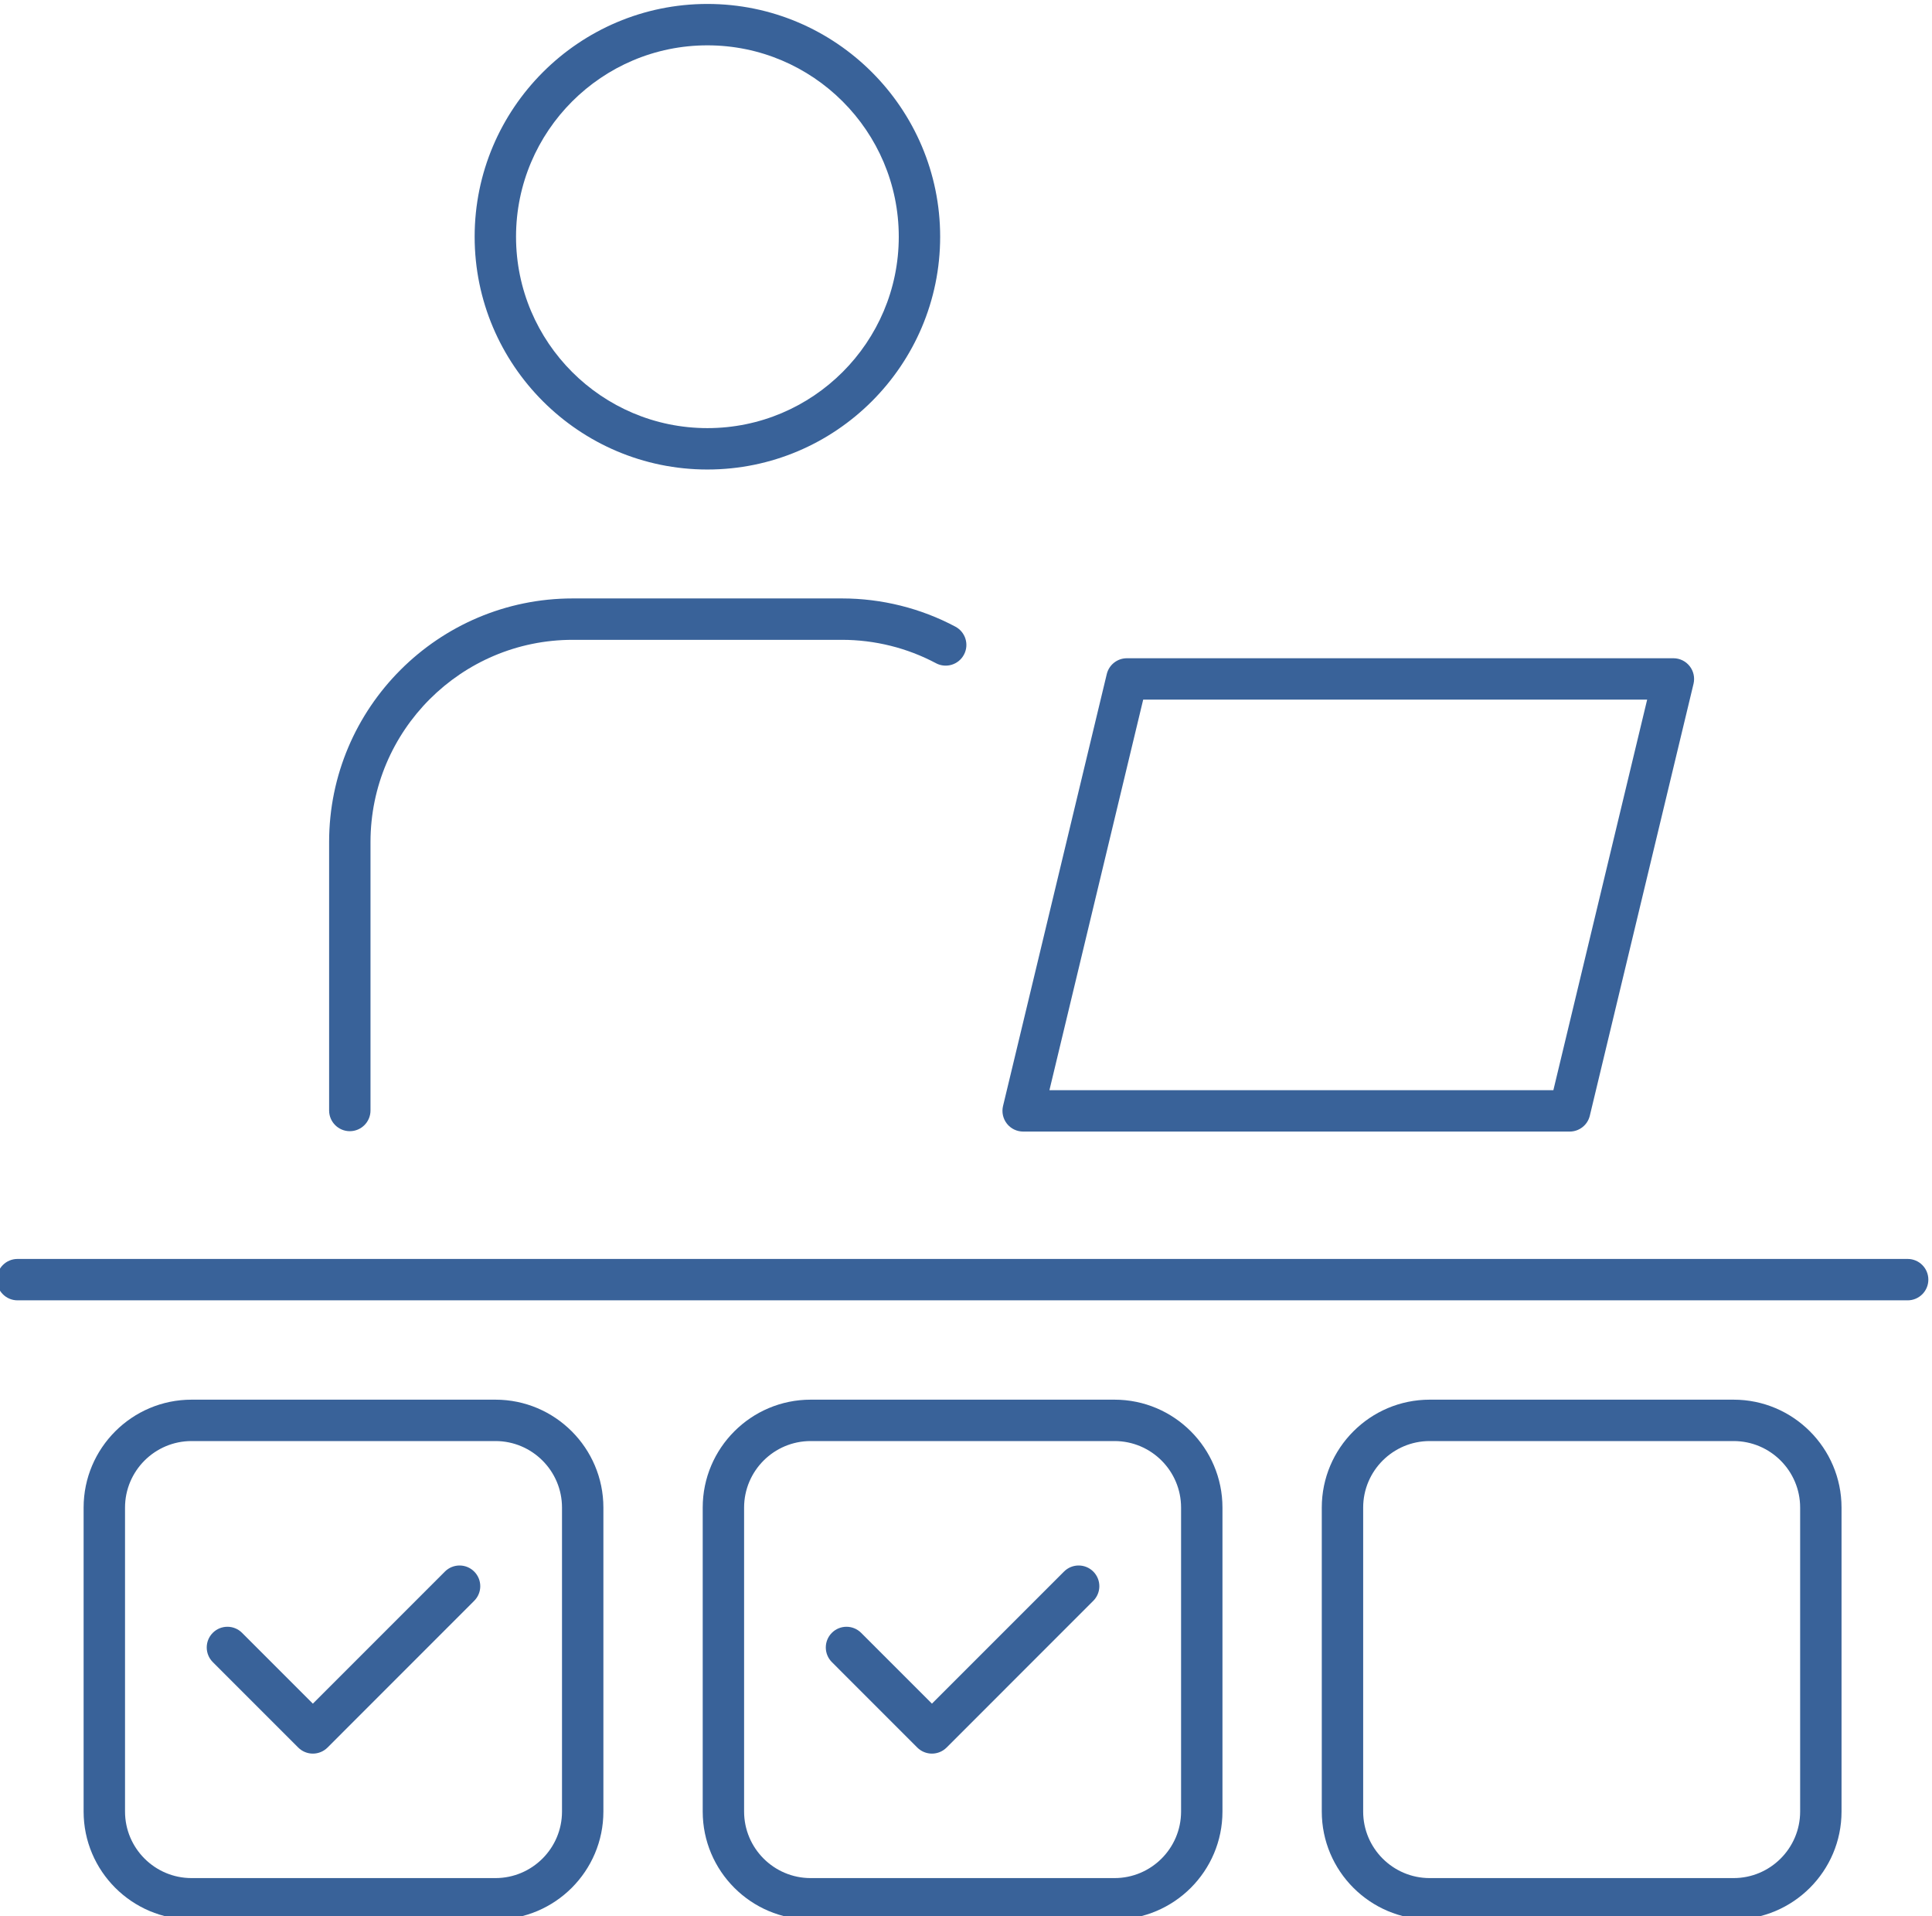
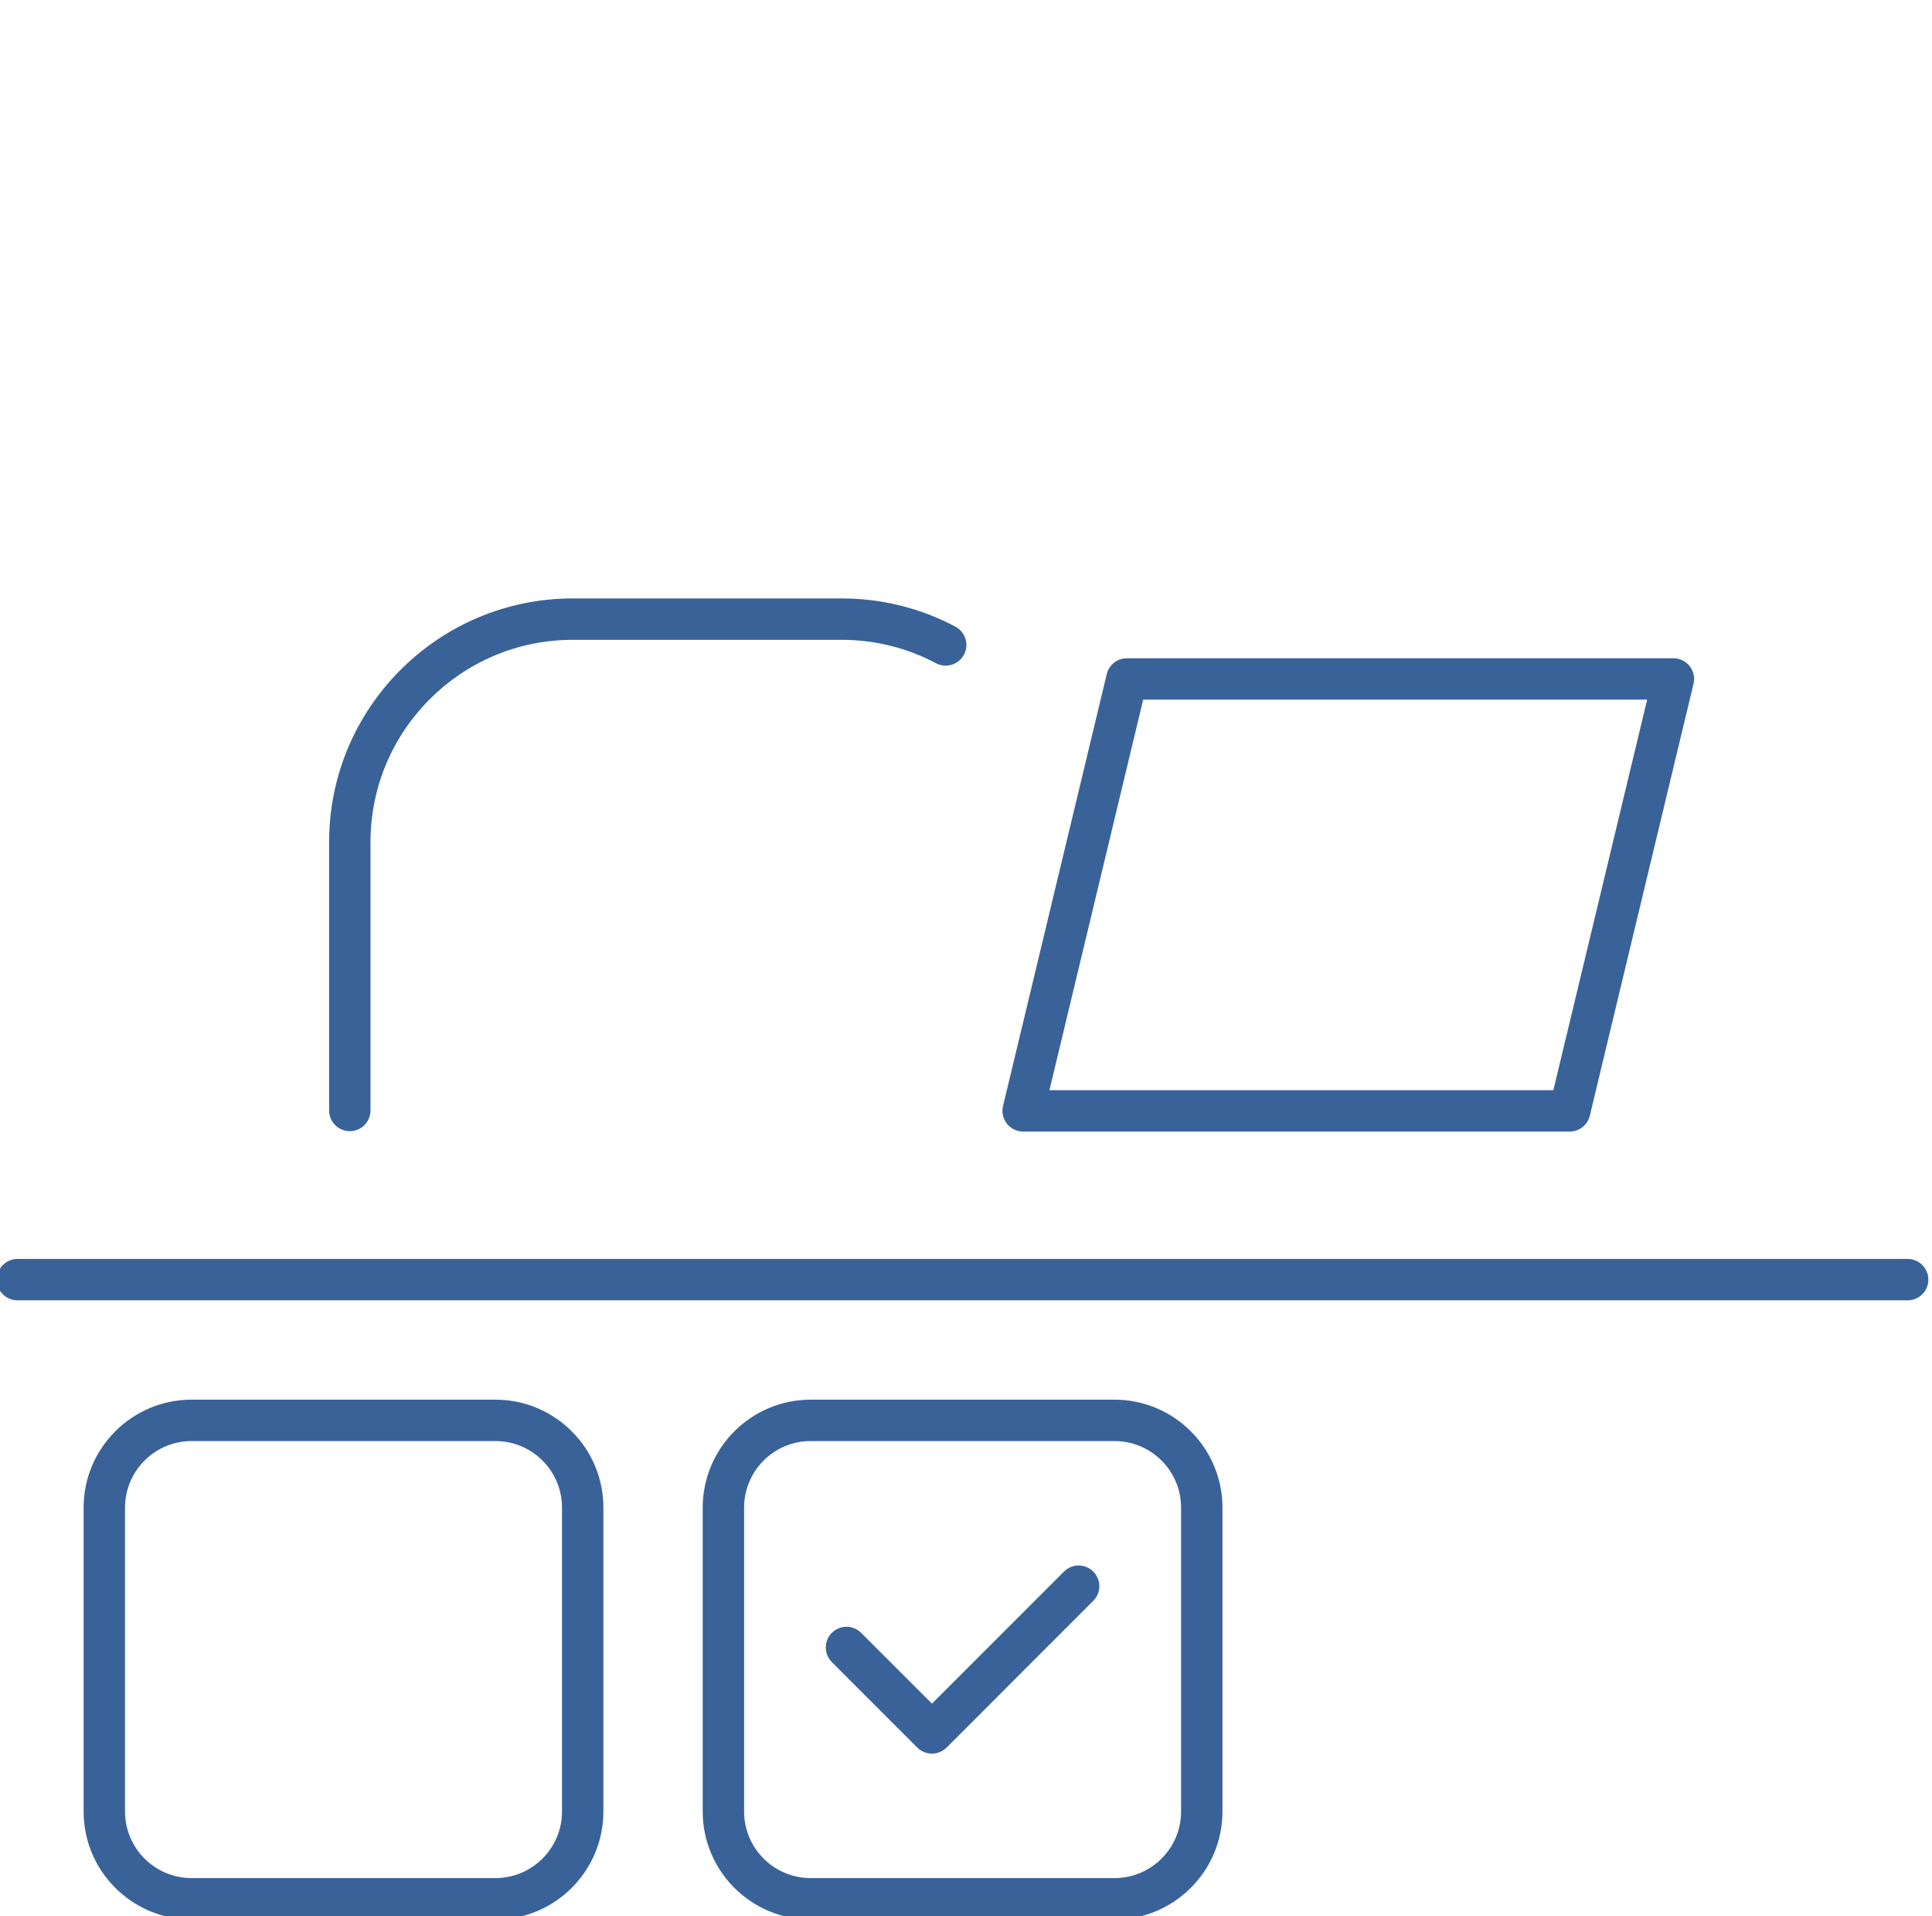
<svg xmlns="http://www.w3.org/2000/svg" xmlns:ns1="http://sodipodi.sourceforge.net/DTD/sodipodi-0.dtd" xmlns:ns2="http://www.inkscape.org/namespaces/inkscape" version="1.1" id="svg17149" width="94.957" height="94.159" viewBox="0 0 94.957 94.159" ns1:docname="Übersicht Icons WEITERwbv.pdf">
  <defs id="defs17153">
    <clipPath id="clipPath17533">
      <path d="M 0,1042 H 888 V 0 H 0 Z" id="path17531" />
    </clipPath>
  </defs>
  <g id="g17157" ns2:groupmode="layer" ns2:label="Page 1" transform="matrix(1.333,0,0,-1.333,-624.376,778.554)">
    <g id="g17527">
      <g id="g17529" clip-path="url(#clipPath17533)">
        <g id="g17635" transform="translate(507.093,543.87)">
          <path d="m 0,0 h 18.581 l 3.458,14.398 H 3.457 Z M 19.183,-1.526 H -0.968 c -0.234,0 -0.455,0.107 -0.599,0.29 -0.145,0.184 -0.198,0.424 -0.144,0.651 l 3.825,15.924 c 0.082,0.343 0.389,0.585 0.742,0.585 h 20.151 c 0.234,0 0.455,-0.108 0.599,-0.291 0.145,-0.184 0.197,-0.423 0.143,-0.651 L 19.925,-0.941 c -0.082,-0.343 -0.389,-0.585 -0.742,-0.585" style="fill:#396299;fill-opacity:1;fill-rule:nonzero;stroke:none" id="path17637" />
        </g>
        <g id="g17643" transform="translate(481.297,542.358)">
          <path d="m 0,0 c -0.421,0 -0.763,0.342 -0.763,0.763 v 9.897 c 0,4.952 4.029,8.981 8.982,8.981 h 9.931 c 1.456,0 2.902,-0.36 4.18,-1.041 0.372,-0.199 0.513,-0.661 0.314,-1.032 -0.197,-0.372 -0.661,-0.513 -1.032,-0.315 -1.058,0.564 -2.256,0.862 -3.462,0.862 H 8.219 c -4.111,0 -7.456,-3.344 -7.456,-7.455 V 0.763 C 0.763,0.342 0.421,0 0,0" style="fill:#396299;fill-opacity:1;fill-rule:nonzero;stroke:none" id="path17645" />
        </g>
        <g id="g17647" transform="translate(494.482,582.39)">
-           <path d="m 0,0 c -3.891,0 -7.056,-3.165 -7.056,-7.056 0,-3.891 3.165,-7.056 7.056,-7.056 3.891,0 7.056,3.165 7.056,7.056 C 7.056,-3.165 3.891,0 0,0 m 0,-15.638 c -4.732,0 -8.582,3.85 -8.582,8.582 0,4.732 3.85,8.582 8.582,8.582 4.732,0 8.582,-3.85 8.582,-8.582 0,-4.732 -3.85,-8.582 -8.582,-8.582" style="fill:#396299;fill-opacity:1;fill-rule:nonzero;stroke:none" id="path17649" />
-         </g>
+           </g>
        <g id="g17651" transform="translate(538.737,536.122)">
          <path d="m 0,0 h -69.692 c -0.422,0 -0.763,0.342 -0.763,0.763 0,0.422 0.341,0.763 0.763,0.763 H 0 C 0.421,1.526 0.763,1.185 0.763,0.763 0.763,0.342 0.421,0 0,0" style="fill:#396299;fill-opacity:1;fill-rule:nonzero;stroke:none" id="path17653" />
        </g>
        <g id="g17655" transform="translate(521.114,530.934)">
-           <path d="m 0,0 c -1.353,0 -2.453,-1.1 -2.453,-2.453 v -11.206 c 0,-1.353 1.1,-2.453 2.453,-2.453 h 11.206 c 1.352,0 2.453,1.1 2.453,2.453 V -2.453 C 13.659,-1.1 12.558,0 11.206,0 Z M 11.206,-17.638 H 0 c -2.194,0 -3.979,1.785 -3.979,3.979 v 11.206 c 0,2.194 1.785,3.979 3.979,3.979 h 11.206 c 2.194,0 3.979,-1.785 3.979,-3.979 v -11.206 c 0,-2.194 -1.785,-3.979 -3.979,-3.979" style="fill:#396299;fill-opacity:1;fill-rule:nonzero;stroke:none" id="path17657" />
-         </g>
+           </g>
        <g id="g17659" transform="translate(475.462,530.934)">
          <path d="m 0,0 c -1.353,0 -2.453,-1.1 -2.453,-2.453 v -11.206 c 0,-1.353 1.1,-2.453 2.453,-2.453 h 11.206 c 1.352,0 2.453,1.1 2.453,2.453 V -2.453 C 13.659,-1.1 12.558,0 11.206,0 Z M 11.206,-17.638 H 0 c -2.194,0 -3.98,1.785 -3.98,3.979 v 11.206 c 0,2.194 1.786,3.979 3.98,3.979 h 11.206 c 2.194,0 3.979,-1.785 3.979,-3.979 v -11.206 c 0,-2.194 -1.785,-3.979 -3.979,-3.979" style="fill:#396299;fill-opacity:1;fill-rule:nonzero;stroke:none" id="path17661" />
        </g>
        <g id="g17663" transform="translate(479.935,519.411)">
-           <path d="M 0,0 C -0.202,0 -0.396,0.08 -0.539,0.223 L -3.69,3.374 c -0.298,0.298 -0.298,0.781 0,1.079 0.298,0.298 0.781,0.298 1.079,0 L 0,1.842 4.869,6.712 c 0.299,0.298 0.782,0.298 1.079,0 0.299,-0.298 0.299,-0.781 0,-1.079 L 0.54,0.223 C 0.397,0.08 0.202,0 0,0" style="fill:#396299;fill-opacity:1;fill-rule:nonzero;stroke:none" id="path17665" />
-         </g>
+           </g>
        <g id="g17667" transform="translate(498.288,530.934)">
          <path d="m 0,0 c -1.352,0 -2.453,-1.1 -2.453,-2.453 v -11.206 c 0,-1.353 1.101,-2.453 2.453,-2.453 h 11.206 c 1.353,0 2.453,1.1 2.453,2.453 V -2.453 C 13.659,-1.1 12.559,0 11.206,0 Z M 11.206,-17.638 H 0 c -2.194,0 -3.979,1.785 -3.979,3.979 v 11.206 c 0,2.194 1.785,3.979 3.979,3.979 h 11.206 c 2.194,0 3.979,-1.785 3.979,-3.979 v -11.206 c 0,-2.194 -1.785,-3.979 -3.979,-3.979" style="fill:#396299;fill-opacity:1;fill-rule:nonzero;stroke:none" id="path17669" />
        </g>
        <g id="g17671" transform="translate(502.761,519.411)">
          <path d="m 0,0 c -0.195,0 -0.39,0.074 -0.54,0.223 l -3.15,3.151 c -0.298,0.298 -0.298,0.781 0,1.079 0.298,0.298 0.781,0.298 1.079,0 L 0,1.842 4.87,6.712 c 0.298,0.298 0.781,0.298 1.079,0 0.298,-0.298 0.298,-0.781 0,-1.079 L 0.54,0.223 C 0.39,0.074 0.195,0 0,0" style="fill:#396299;fill-opacity:1;fill-rule:nonzero;stroke:none" id="path17673" />
        </g>
      </g>
    </g>
  </g>
</svg>